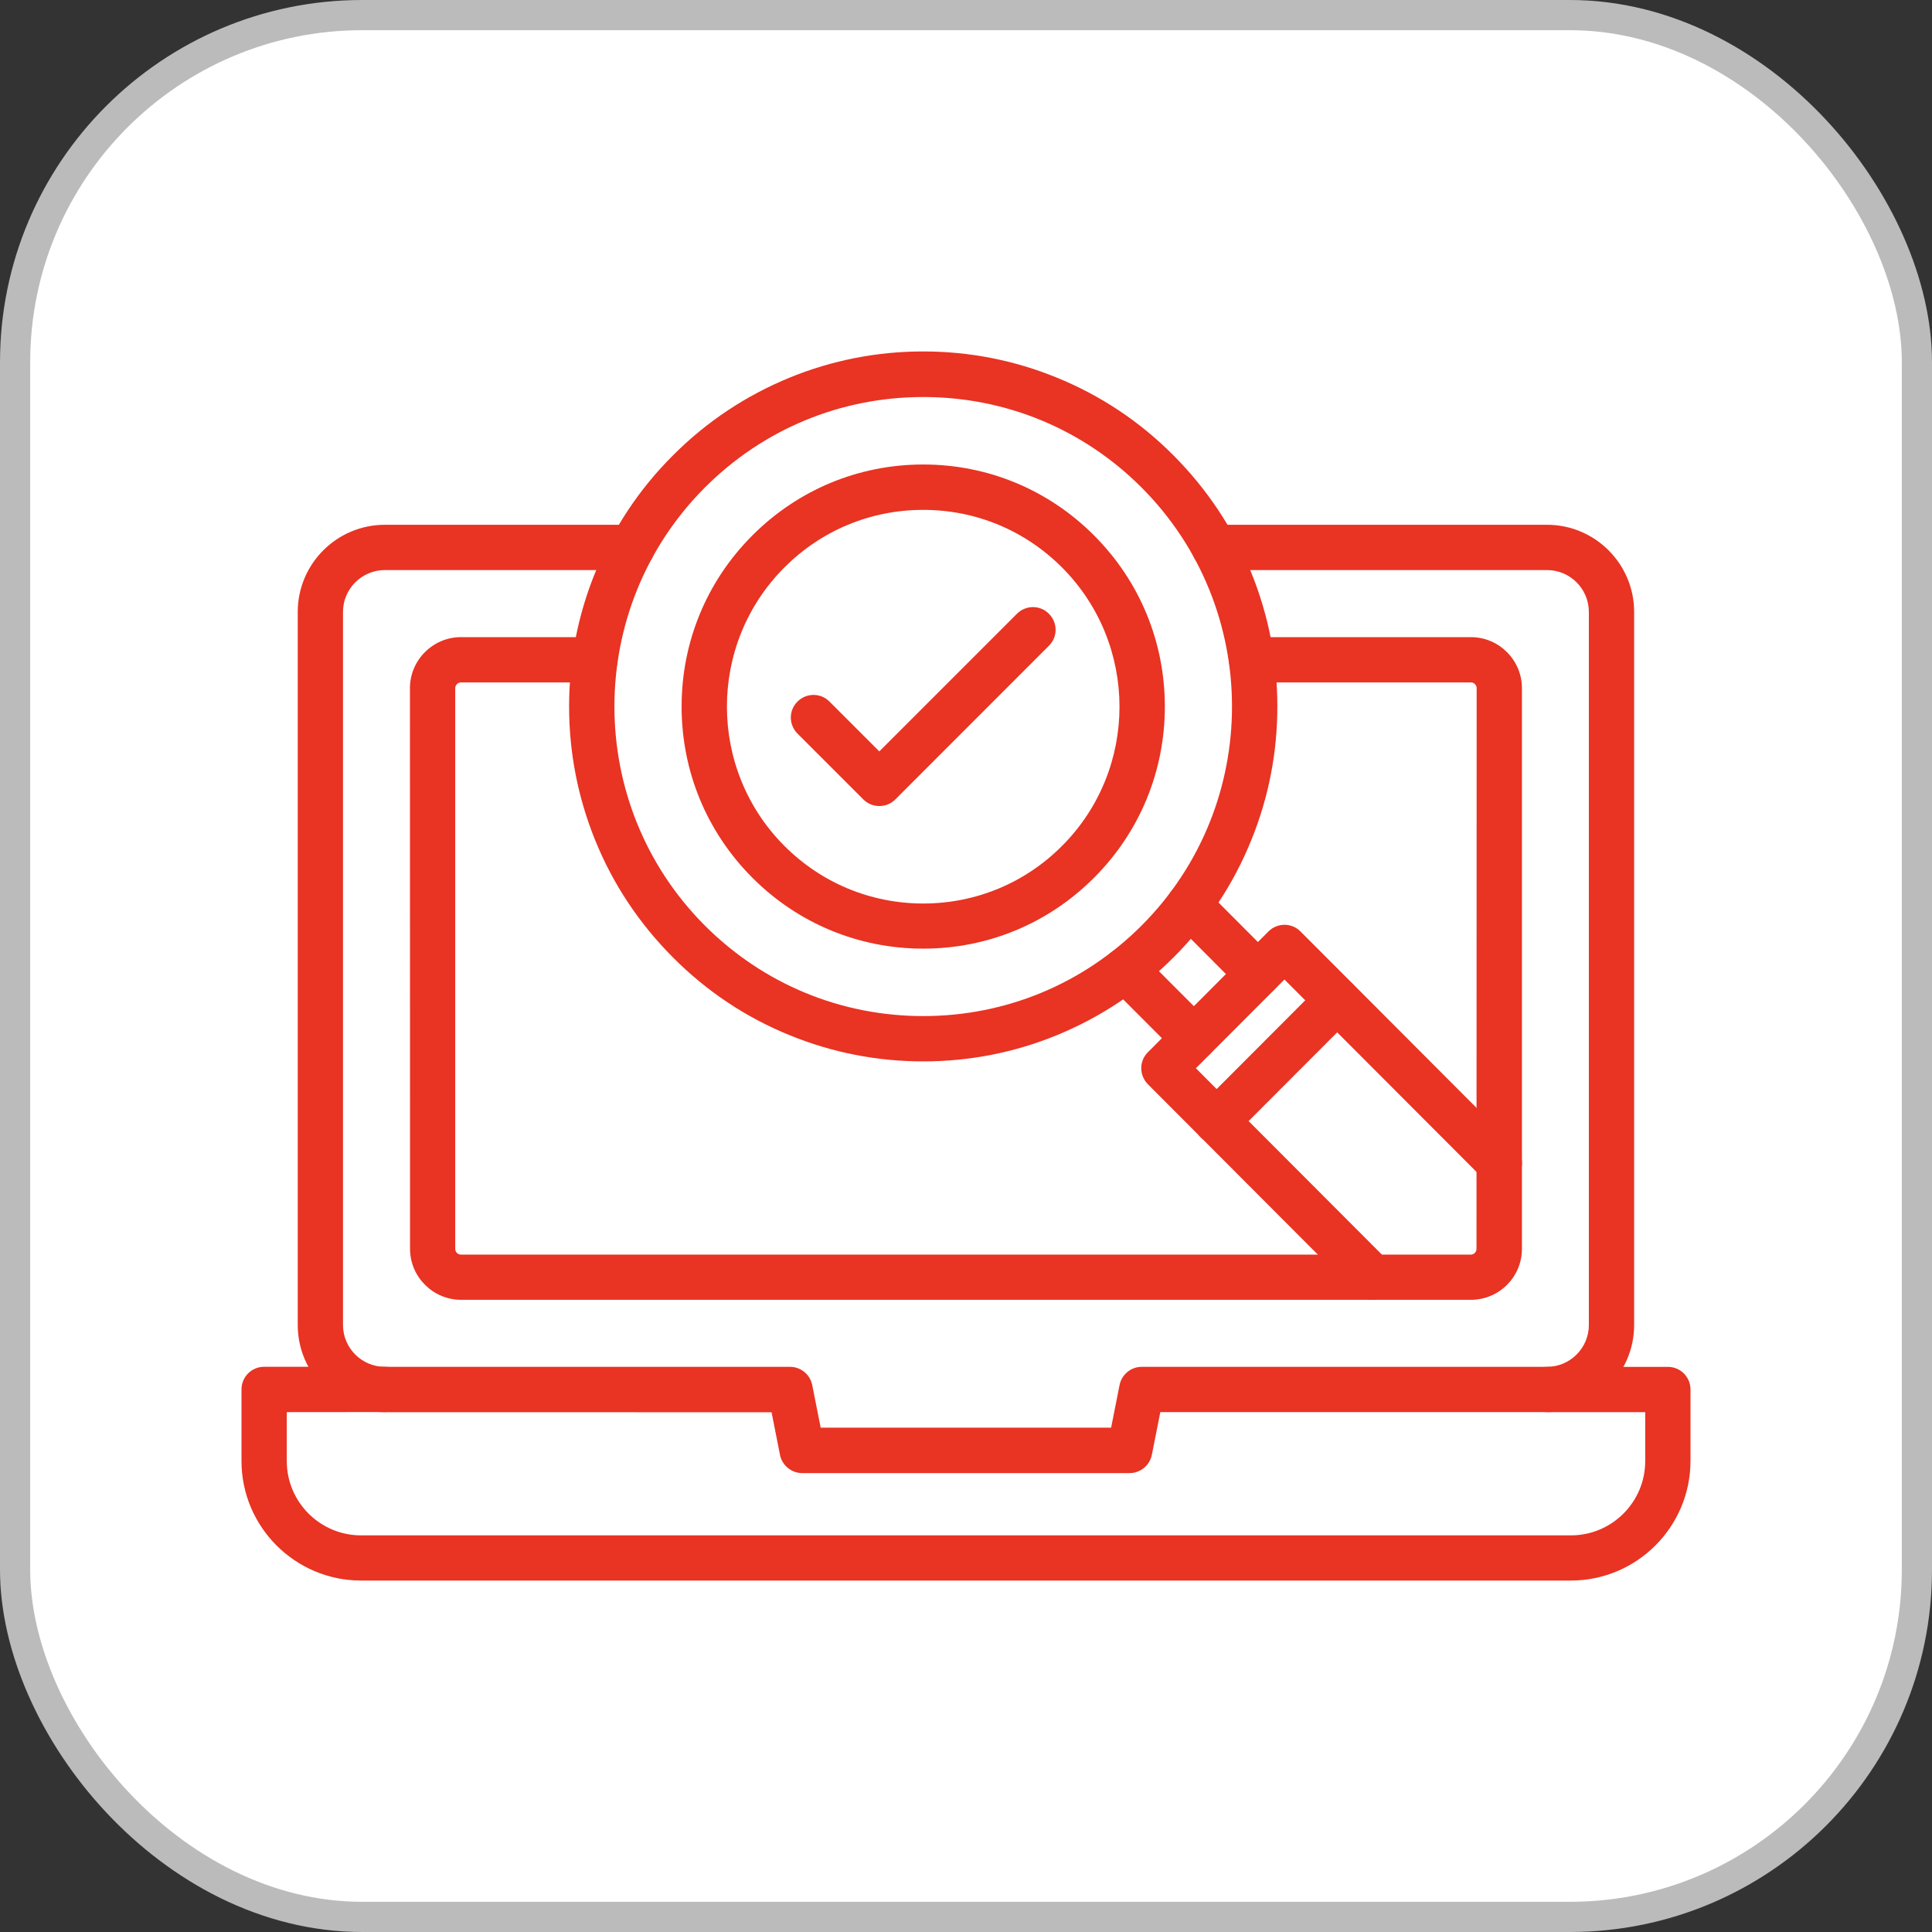
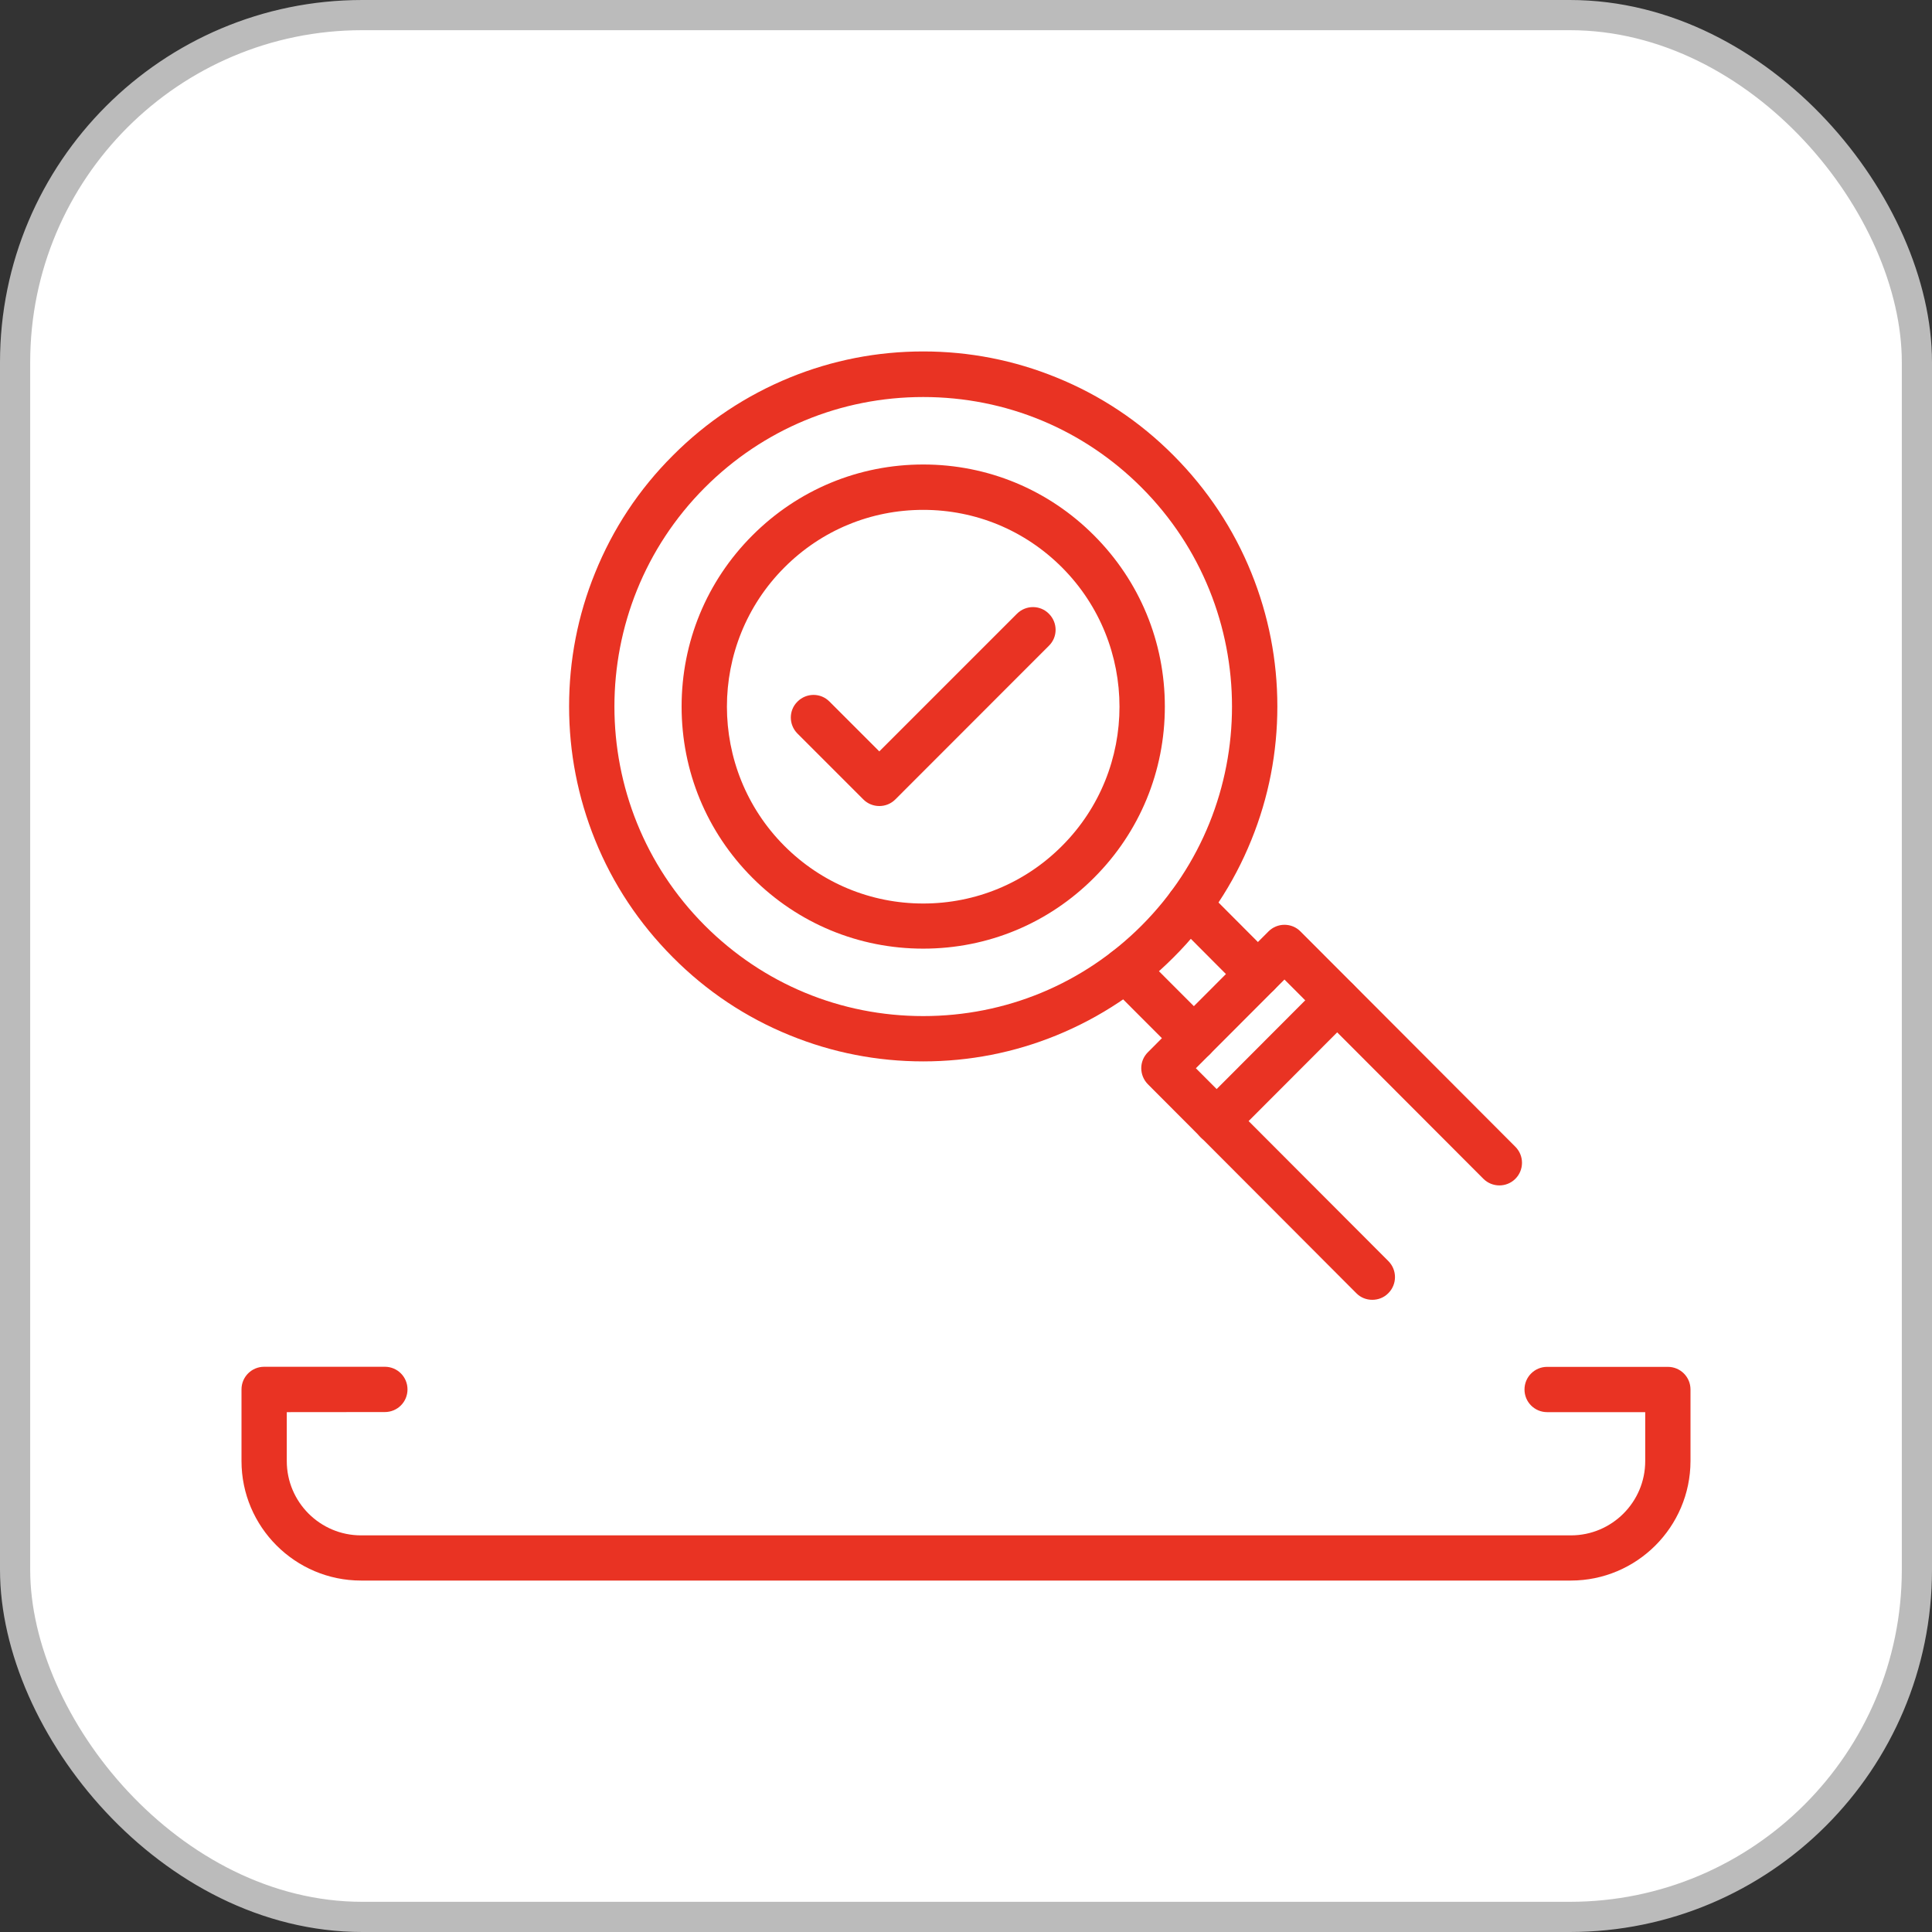
<svg xmlns="http://www.w3.org/2000/svg" width="64" height="64" viewBox="0 0 64 64" fill="none">
  <rect x="0" y="0" width="64" height="64" fill="#333333" stroke="none" />
  <rect x="0.5" y="0.5" width="63" height="63" rx="11.5" fill="white" />
  <rect x="0.5" y="0.5" width="63" height="63" rx="11.5" stroke="#BBBBBB" />
  <path d="M52.035 52.358H11.96C9.78 52.358 8 50.583 8 48.398V46.026C8 45.611 8.335 45.276 8.75 45.276H12.749C13.165 45.276 13.499 45.611 13.499 46.026C13.499 46.441 13.165 46.776 12.749 46.776L9.5 46.779V48.401C9.5 49.756 10.602 50.861 11.96 50.861H52.04C53.395 50.861 54.5 49.758 54.5 48.401V46.779H51.251C50.836 46.779 50.501 46.444 50.501 46.029C50.501 45.614 50.836 45.279 51.251 45.279H55.25C55.665 45.279 56 45.614 56 46.029V48.401C55.995 50.583 54.22 52.358 52.035 52.358Z" fill="#E93323" />
-   <path d="M48.724 43.058H15.272C14.343 43.058 13.583 42.298 13.583 41.369L13.58 22.796C13.58 21.866 14.34 21.106 15.27 21.106H19.707C20.122 21.106 20.457 21.441 20.457 21.856C20.457 22.271 20.122 22.606 19.707 22.606H15.27C15.165 22.606 15.08 22.694 15.08 22.796V41.371C15.08 41.476 15.167 41.561 15.27 41.561H48.721C48.826 41.561 48.911 41.474 48.911 41.371L48.916 22.796C48.916 22.691 48.828 22.606 48.726 22.606H41.462C41.047 22.606 40.712 22.271 40.712 21.856C40.712 21.441 41.047 21.106 41.462 21.106H48.726C49.656 21.106 50.416 21.866 50.416 22.796V41.371C50.416 42.303 49.658 43.058 48.724 43.058Z" fill="#E93323" />
-   <path d="M37.422 48.798H26.573C26.218 48.798 25.909 48.545 25.838 48.195L25.559 46.783L12.75 46.781C11.155 46.781 9.863 45.483 9.863 43.893V20.271C9.863 18.676 11.16 17.384 12.75 17.384H20.939C21.354 17.384 21.689 17.719 21.689 18.134C21.689 18.549 21.354 18.884 20.939 18.884H12.75C11.985 18.884 11.362 19.506 11.362 20.271V43.891C11.362 44.656 11.985 45.278 12.75 45.278H26.171C26.526 45.278 26.836 45.531 26.906 45.881L27.186 47.293H36.807L37.087 45.881C37.157 45.531 37.465 45.278 37.822 45.278H51.246C52.011 45.278 52.633 44.656 52.633 43.891V20.271C52.633 19.506 52.011 18.884 51.246 18.884H40.227C39.812 18.884 39.477 18.549 39.477 18.134C39.477 17.719 39.812 17.384 40.227 17.384H51.246C52.841 17.384 54.133 18.681 54.133 20.271V43.891C54.133 45.486 52.836 46.778 51.246 46.778H38.437L38.157 48.19C38.087 48.543 37.777 48.798 37.422 48.798Z" fill="#E93323" />
  <path d="M30.583 35.16C29.058 35.16 27.573 34.87 26.168 34.297C24.713 33.707 23.406 32.837 22.289 31.712C21.171 30.59 20.301 29.283 19.712 27.823C19.142 26.413 18.852 24.926 18.852 23.401C18.852 21.876 19.139 20.386 19.712 18.979C20.301 17.519 21.166 16.209 22.289 15.089C23.406 13.967 24.713 13.1 26.168 12.505C27.573 11.932 29.058 11.642 30.583 11.642C32.108 11.642 33.592 11.932 34.997 12.505C36.452 13.095 37.759 13.964 38.877 15.089C39.994 16.212 40.864 17.519 41.454 18.979C42.024 20.389 42.314 21.876 42.314 23.401C42.314 24.926 42.026 26.415 41.454 27.823C40.864 29.283 39.999 30.593 38.877 31.712C37.759 32.835 36.452 33.702 34.997 34.297C33.595 34.87 32.108 35.16 30.583 35.16ZM30.583 13.152C27.848 13.152 25.281 14.217 23.346 16.154C19.356 20.154 19.356 26.658 23.346 30.657C25.281 32.594 27.848 33.659 30.583 33.659C33.317 33.659 35.885 32.594 37.82 30.657C41.809 26.658 41.809 20.154 37.82 16.154C35.888 14.217 33.318 13.152 30.583 13.152Z" fill="#E93323" />
  <path d="M30.583 31.425C28.446 31.425 26.433 30.59 24.923 29.076C23.411 27.561 22.579 25.549 22.579 23.406C22.579 21.267 23.409 19.252 24.923 17.737C26.436 16.222 28.445 15.387 30.583 15.387C32.72 15.387 34.732 16.222 36.242 17.737C37.755 19.252 38.587 21.264 38.587 23.406C38.587 25.546 37.757 27.561 36.242 29.076C34.732 30.59 32.723 31.425 30.583 31.425ZM30.583 16.89C28.846 16.89 27.211 17.567 25.983 18.799C23.446 21.339 23.446 25.476 25.983 28.021C27.211 29.25 28.846 29.93 30.583 29.93C32.32 29.93 33.955 29.253 35.182 28.021C37.719 25.481 37.719 21.344 35.182 18.799C33.952 17.567 32.32 16.89 30.583 16.89Z" fill="#E93323" />
  <path d="M45.459 43.058C45.264 43.058 45.074 42.986 44.929 42.838L38.025 35.917C37.735 35.622 37.73 35.152 38.025 34.857L42.02 30.855C42.16 30.715 42.349 30.635 42.549 30.635C42.749 30.635 42.939 30.712 43.079 30.855L44.827 32.605L50.199 37.989C50.493 38.284 50.489 38.759 50.199 39.049C49.904 39.344 49.429 39.339 49.139 39.049L42.549 32.448L39.615 35.387L45.992 41.776C46.286 42.072 46.281 42.546 45.992 42.836C45.844 42.989 45.649 43.058 45.459 43.058Z" fill="#E93323" />
  <path d="M39.55 35.142C39.355 35.142 39.164 35.069 39.02 34.922L36.757 32.657C36.462 32.362 36.467 31.887 36.757 31.597C37.052 31.302 37.527 31.307 37.817 31.597L40.079 33.862C40.374 34.157 40.369 34.632 40.079 34.922C39.934 35.067 39.745 35.142 39.55 35.142Z" fill="#E93323" />
  <path d="M41.669 33.017C41.474 33.017 41.284 32.945 41.139 32.797L38.862 30.512C38.567 30.218 38.572 29.742 38.862 29.453C39.152 29.163 39.632 29.163 39.922 29.453L42.199 31.737C42.494 32.032 42.489 32.507 42.199 32.797C42.051 32.945 41.859 33.017 41.669 33.017Z" fill="#E93323" />
  <path d="M40.3 37.891C40.109 37.891 39.914 37.819 39.77 37.671C39.475 37.376 39.475 36.901 39.77 36.611L43.764 32.609C44.059 32.314 44.534 32.314 44.824 32.609C45.119 32.904 45.119 33.379 44.824 33.669L40.829 37.671C40.684 37.819 40.492 37.891 40.3 37.891Z" fill="#E93323" />
  <path d="M29.128 26.701C28.938 26.701 28.743 26.628 28.598 26.481L26.418 24.301C26.123 24.006 26.123 23.531 26.418 23.241C26.713 22.946 27.188 22.946 27.478 23.241L29.128 24.891L33.687 20.332C33.982 20.037 34.457 20.037 34.747 20.332C35.042 20.627 35.042 21.102 34.747 21.391L29.66 26.481C29.513 26.628 29.323 26.701 29.128 26.701Z" fill="#E93323" />
</svg>